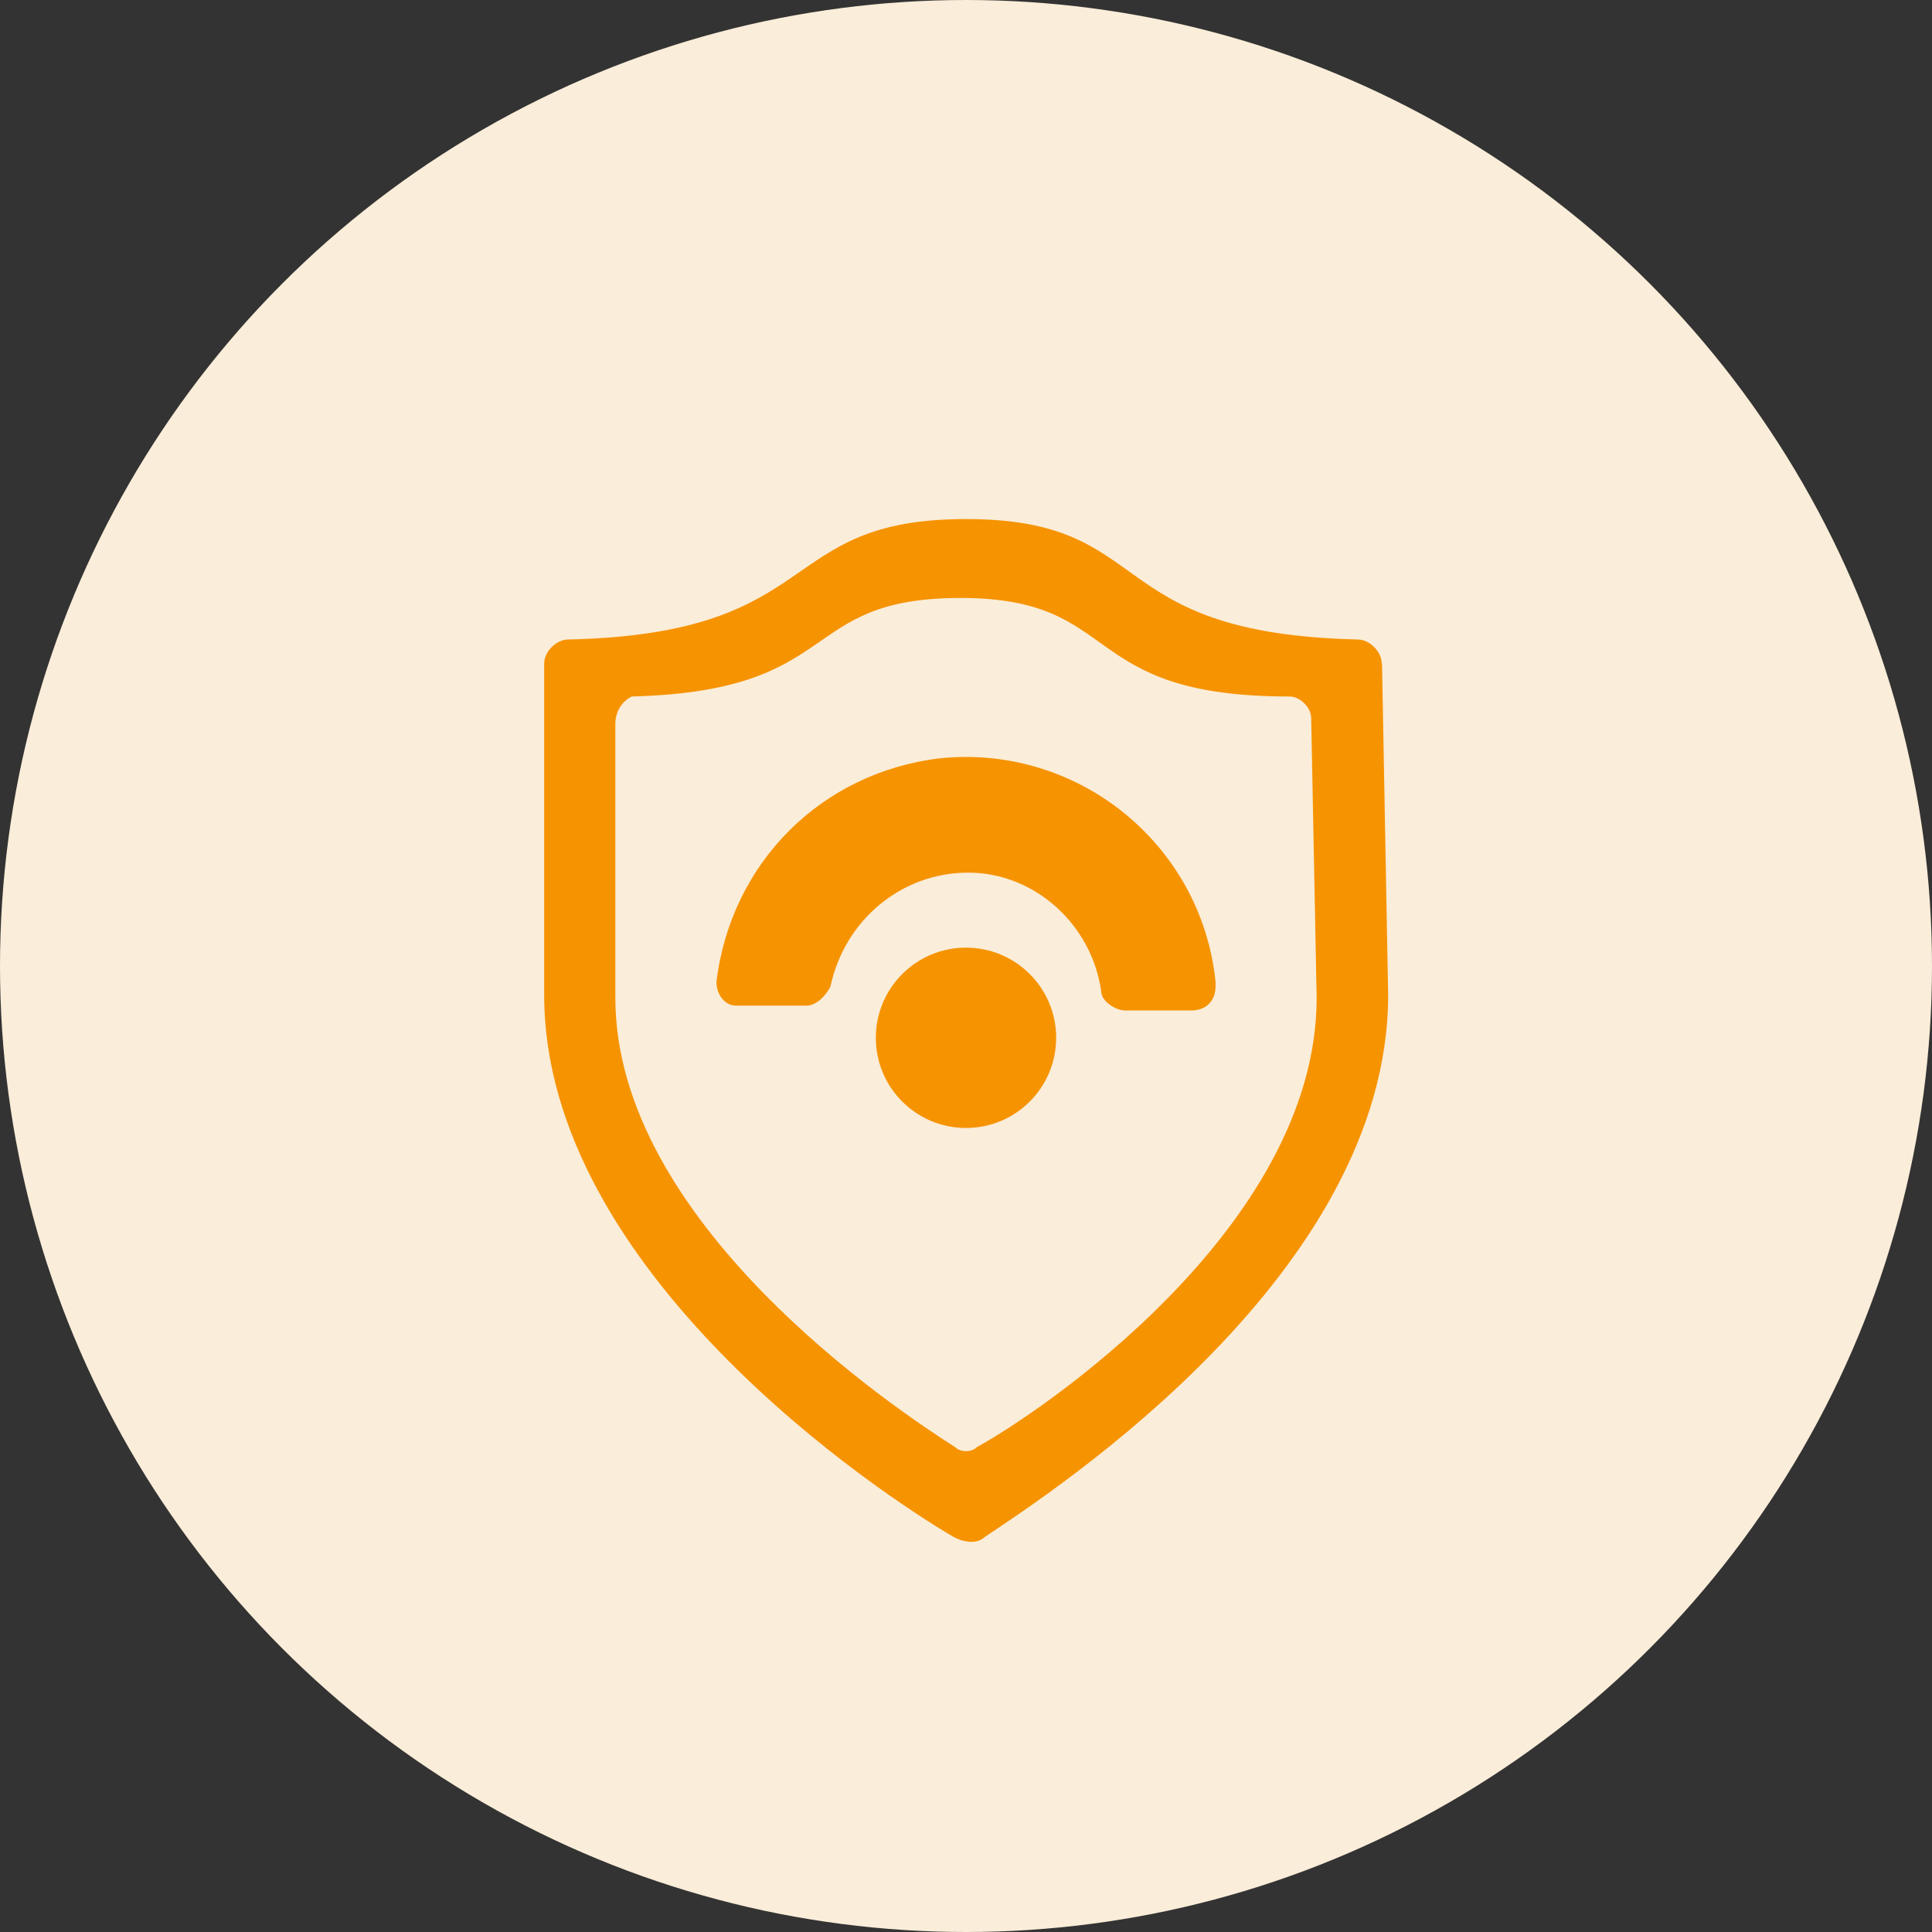
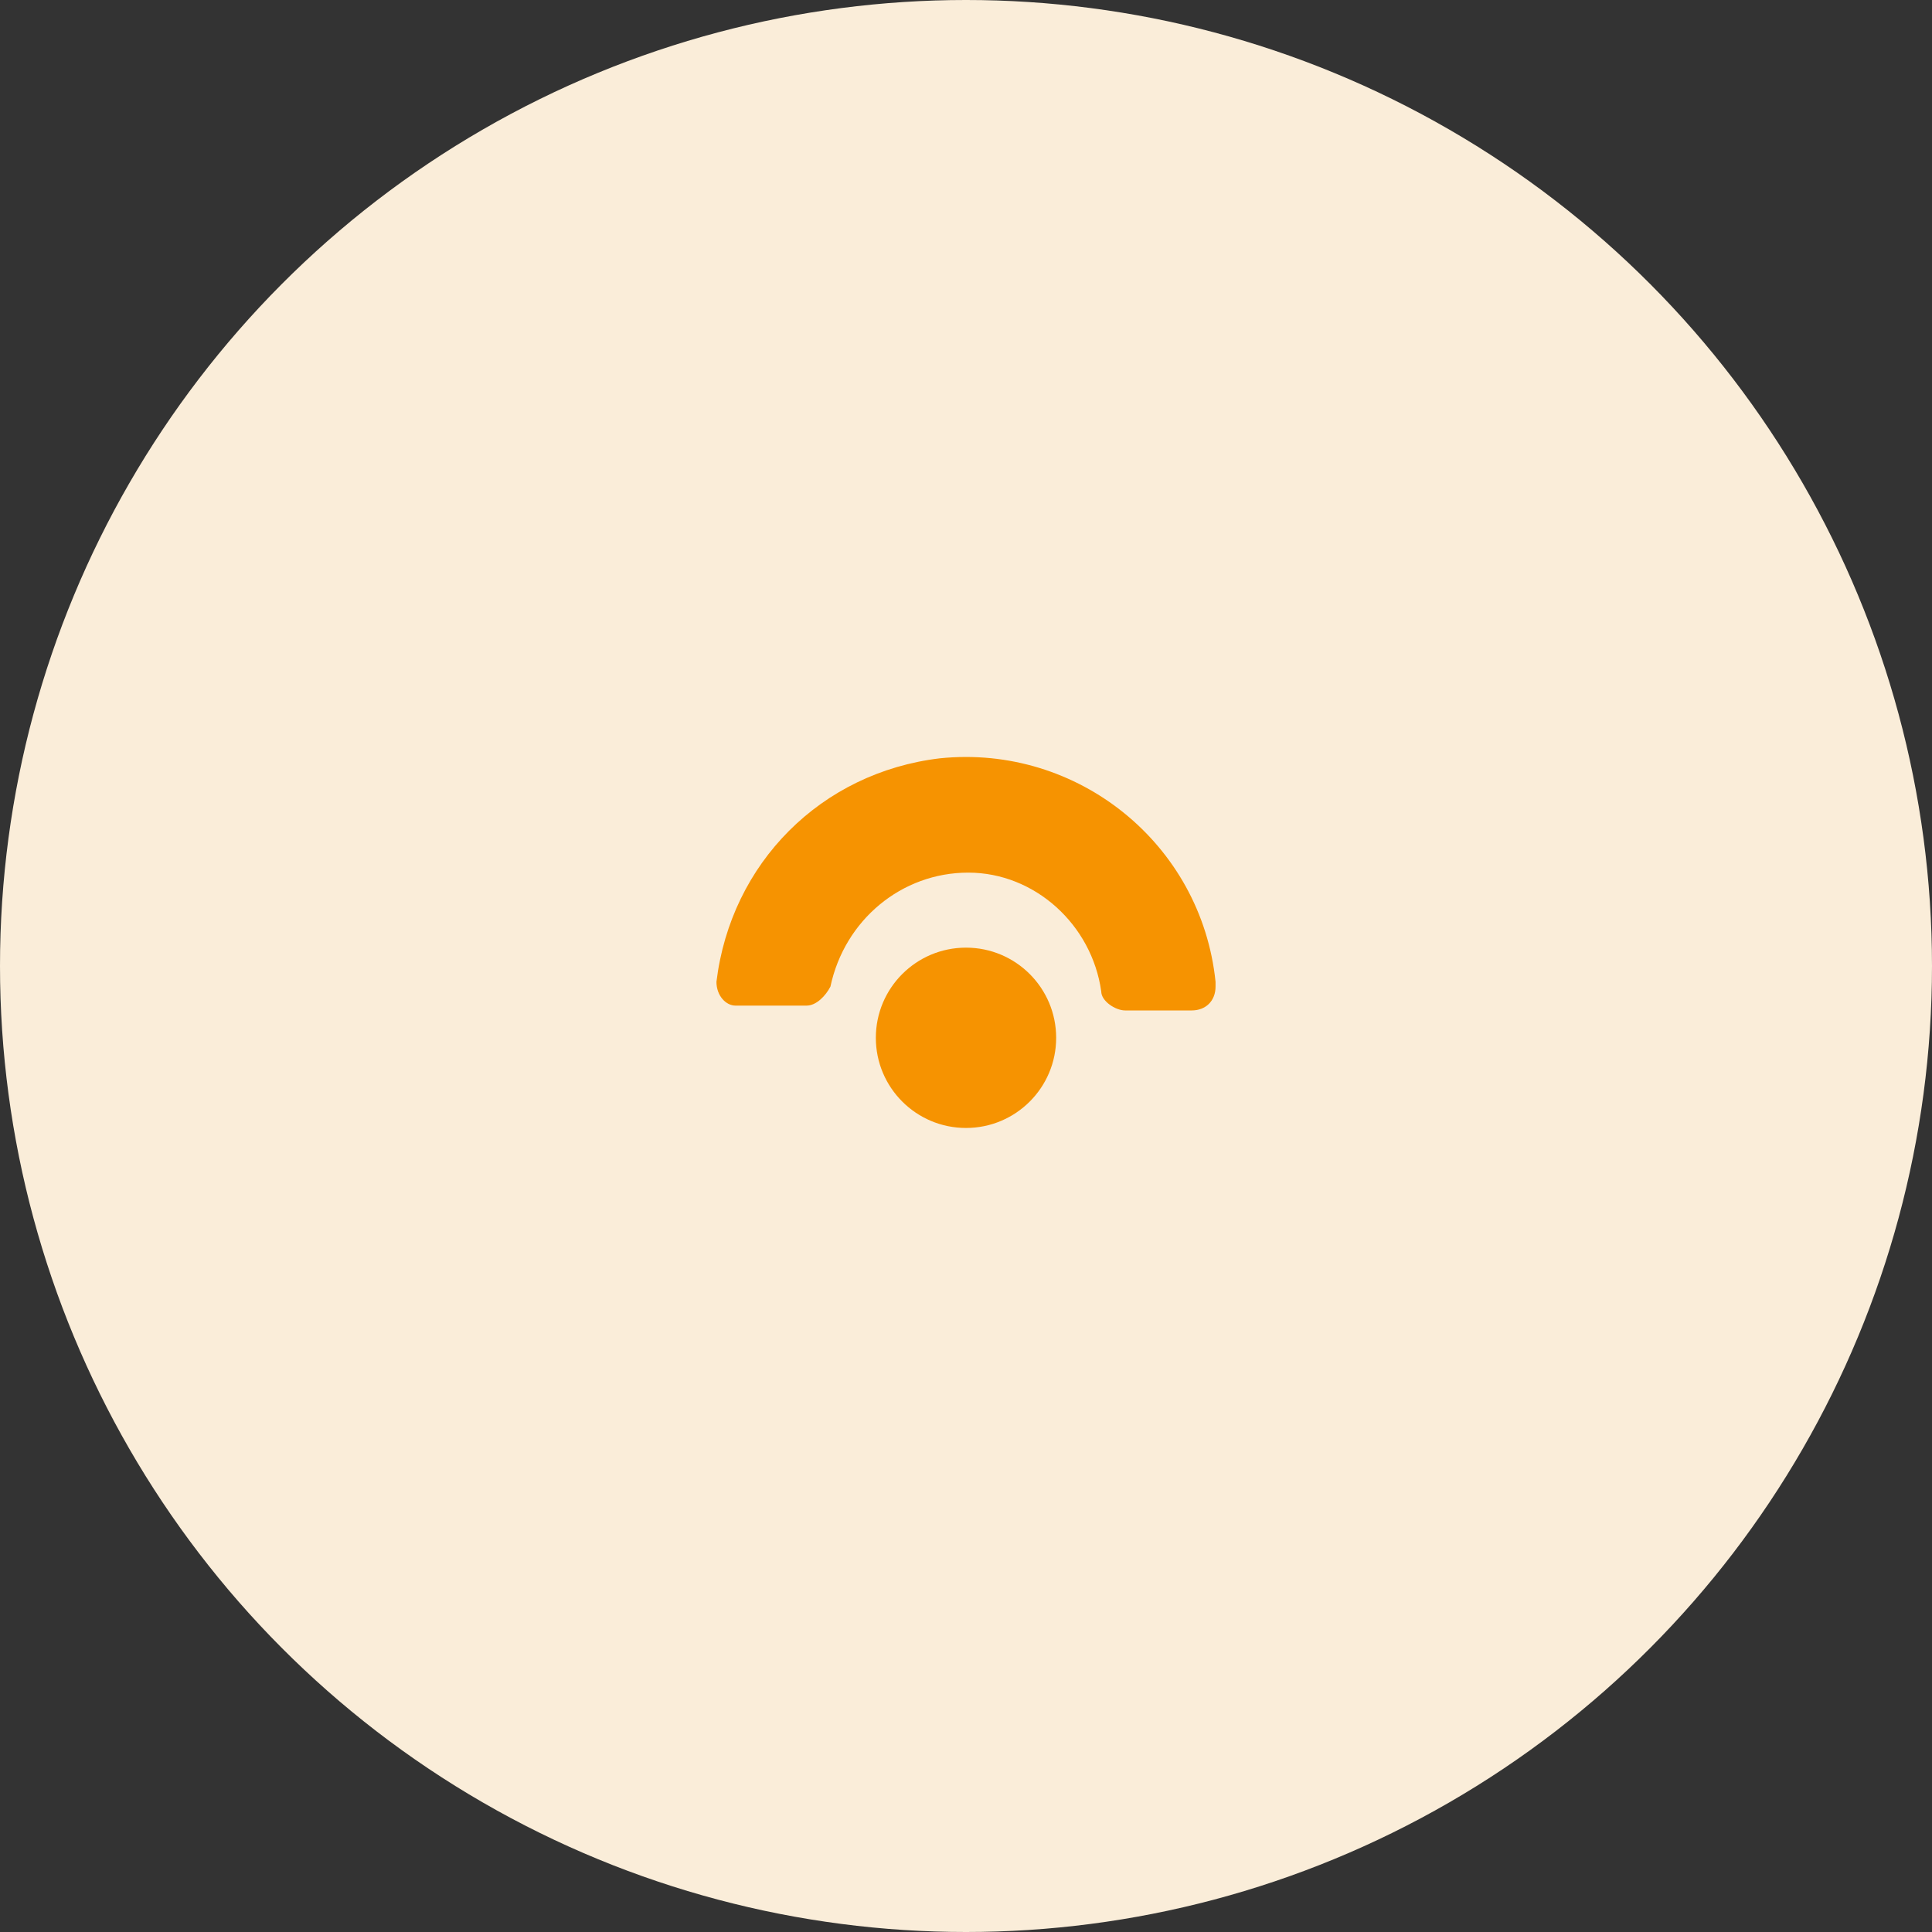
<svg xmlns="http://www.w3.org/2000/svg" id="Layer_2" data-name="Layer 2" viewBox="0 0 60 60">
  <rect x="0" y="0" width="60" height="60" fill="#333333" stroke="none" />
  <defs>
    <style> .cls-1 { fill: #f69301; } .cls-2 { fill: #faedd9; } </style>
  </defs>
  <g id="Layer_1-2" data-name="Layer 1">
    <g>
      <circle class="cls-2" cx="30" cy="30" r="30" />
      <g>
-         <path class="cls-1" d="m42.91,20.61c0-.37-.37-.75-.75-.75-8.05-.19-6.18-3.74-12.16-3.74s-4.3,3.56-12.35,3.74c-.37,0-.75.37-.75.75v10.29c0,8.61,10.48,15.53,12.73,16.84.37.19.75.19.94,0,2.25-1.5,12.54-8.23,12.54-16.84l-.19-10.29Zm-12.57,24.33c-.17.17-.51.17-.68,0-1.87-1.19-10.55-6.98-10.55-13.95v-8.51c0-.34.17-.68.51-.85,6.64-.17,5.1-3.06,10.21-3.06s3.57,3.06,10.21,3.06c.34,0,.68.34.68.68l.17,8.68c0,7.15-8.68,12.93-10.55,13.95Z" />
        <path class="cls-1" d="m30.07,27.1c2.07,0,3.84,1.62,4.13,3.69,0,.3.44.59.74.59h2.07c.44,0,.74-.3.74-.74v-.15c-.44-4.28-4.28-7.38-8.56-6.94-3.69.44-6.49,3.25-6.94,6.94,0,.44.3.74.59.74h2.21c.3,0,.59-.3.74-.59.44-2.07,2.21-3.54,4.28-3.54Z" />
        <circle class="cls-1" cx="30" cy="32.23" r="2.8" />
      </g>
    </g>
  </g>
</svg>